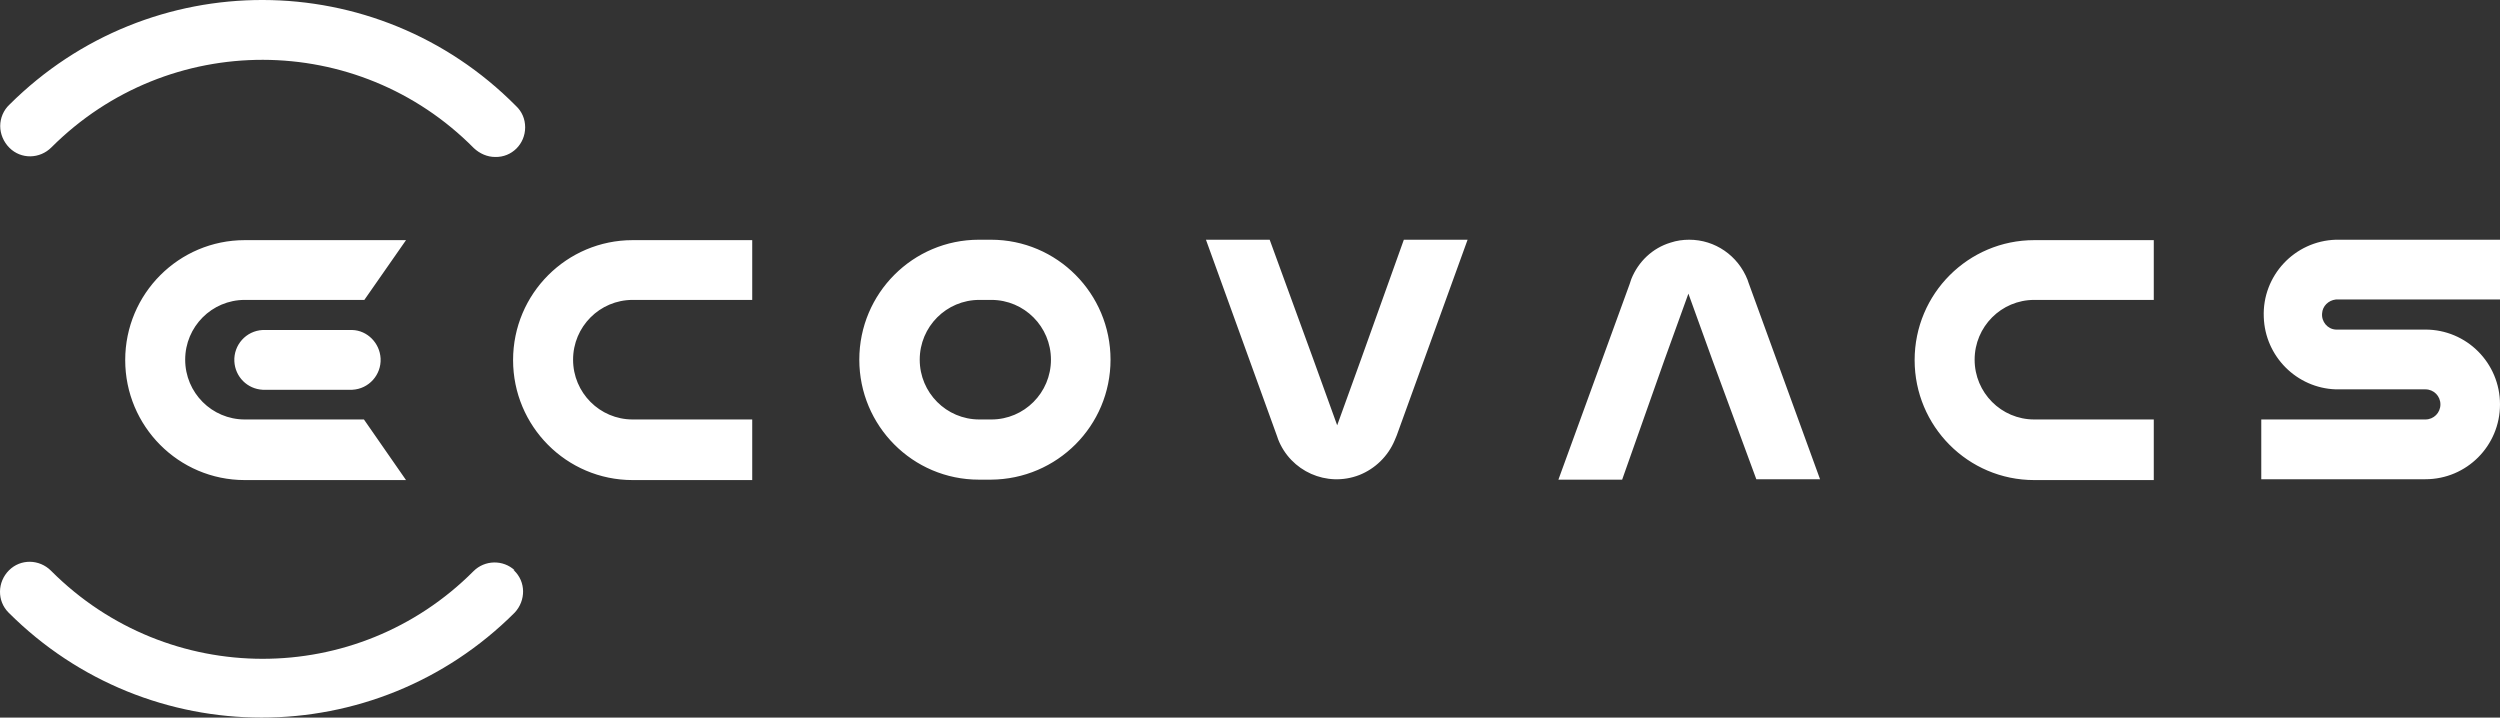
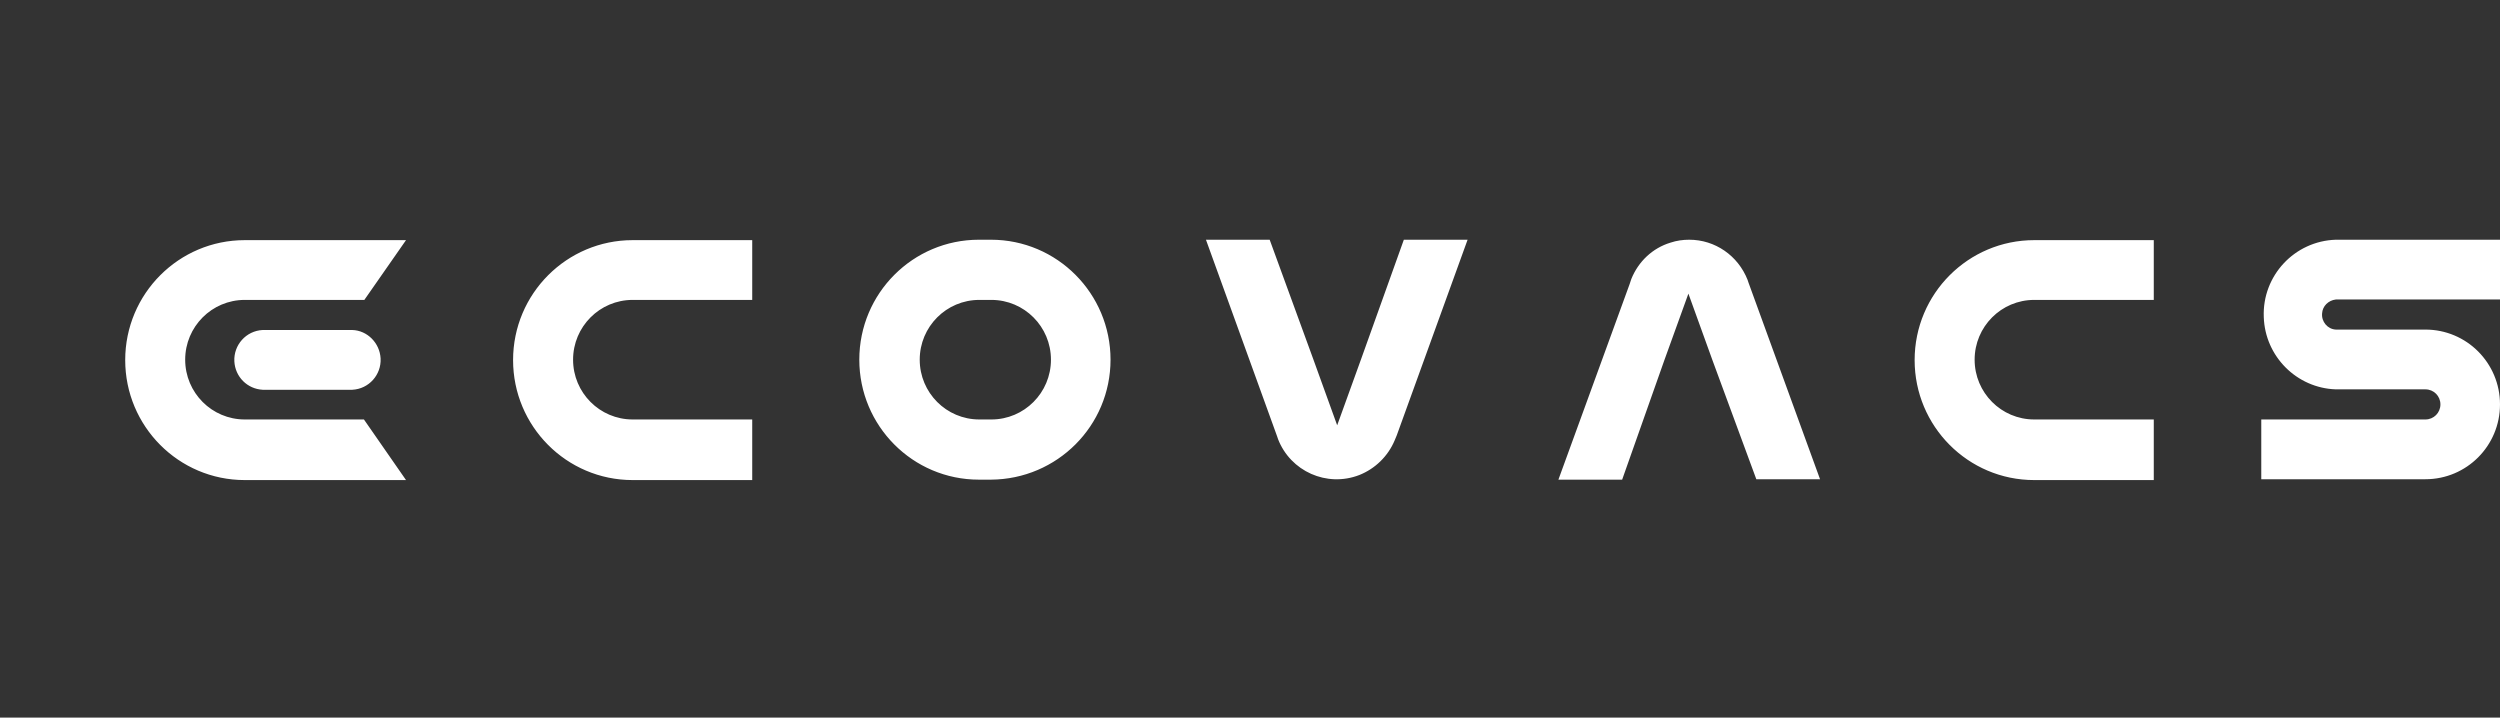
<svg xmlns="http://www.w3.org/2000/svg" width="108" height="31" viewBox="0 0 108 31" fill="none">
  <rect x="0" y="0" width="108" height="31" fill="#333333" stroke="none" />
-   <path d="M22.687 5.499C22.687 6.221 22.111 6.799 21.391 6.781C21.049 6.781 20.725 6.636 20.473 6.401C15.452 1.327 7.281 1.309 2.223 6.365C1.719 6.871 0.909 6.889 0.405 6.383C0.153 6.131 0.009 5.787 0.009 5.444C0.009 5.101 0.153 4.758 0.405 4.523C6.471 -1.526 16.262 -1.508 22.291 4.578C22.543 4.812 22.687 5.137 22.687 5.499ZM22.237 24.639C21.733 24.17 20.941 24.188 20.455 24.675C15.416 29.732 7.263 29.713 2.223 24.675C2.223 24.675 2.223 24.675 2.205 24.657C1.701 24.152 0.891 24.134 0.387 24.639C-0.117 25.145 -0.135 25.957 0.369 26.463C6.417 32.512 16.19 32.512 22.237 26.463C22.723 25.939 22.723 25.127 22.201 24.639L22.183 24.621L22.237 24.639Z" fill="white" />
  <path d="M100.909 12.938H108V10.356H100.909C99.127 10.41 97.723 11.909 97.795 13.697C97.849 15.394 99.217 16.766 100.909 16.82H104.778C105.138 16.82 105.426 17.109 105.426 17.471C105.426 17.832 105.138 18.121 104.778 18.121H97.687V20.703H104.778C106.56 20.703 108 19.258 108 17.471C108 15.683 106.56 14.238 104.778 14.238H100.909C100.549 14.22 100.279 13.895 100.315 13.534C100.333 13.227 100.585 12.974 100.909 12.938ZM47.975 15.538C47.975 12.685 45.671 10.356 42.809 10.356H42.288C39.444 10.356 37.122 12.667 37.122 15.538C37.122 18.392 39.426 20.721 42.288 20.721H42.809C45.671 20.703 47.975 18.392 47.975 15.538ZM42.828 18.121H42.306C40.884 18.121 39.732 16.965 39.732 15.538C39.732 14.112 40.884 12.956 42.306 12.956H42.828C44.249 12.956 45.401 14.112 45.401 15.538C45.401 16.965 44.249 18.121 42.828 18.121ZM32.496 18.121H27.331C25.909 18.121 24.757 16.965 24.757 15.538C24.757 14.112 25.909 12.956 27.331 12.956H32.496V10.374H27.331C24.487 10.374 22.165 12.685 22.165 15.556C22.165 18.41 24.469 20.739 27.331 20.739H32.496V18.121ZM15.722 18.121H10.574C9.152 18.121 8 16.965 8 15.538C8 14.112 9.152 12.956 10.574 12.956H15.74L17.54 10.374H10.574C7.73 10.374 5.409 12.685 5.409 15.556C5.409 18.41 7.712 20.739 10.574 20.739H17.54L15.722 18.121ZM15.218 14.256H11.348C10.628 14.292 10.088 14.906 10.124 15.611C10.16 16.279 10.682 16.802 11.348 16.838H15.218C15.938 16.802 16.478 16.189 16.442 15.484C16.406 14.816 15.866 14.274 15.218 14.256ZM93.043 18.121H87.878C86.456 18.121 85.304 16.965 85.304 15.538C85.304 14.112 86.456 12.956 87.878 12.956H93.043V10.374H87.878C85.034 10.374 82.712 12.685 82.712 15.556C82.712 18.41 85.016 20.739 87.878 20.739H93.043V18.121ZM58.81 15.484L57.766 18.373L56.722 15.484L54.85 10.356H52.097L55.175 18.861L55.211 18.969C55.75 20.36 57.316 21.064 58.72 20.522C59.404 20.251 59.962 19.71 60.25 19.023L60.34 18.807L63.4 10.356H60.646L58.81 15.484ZM71.895 15.575L72.939 12.685L73.983 15.575L75.873 20.703H78.626L75.531 12.198L75.495 12.089C75.081 11.042 74.091 10.356 72.975 10.356C72.705 10.356 72.435 10.392 72.165 10.482C71.391 10.717 70.779 11.295 70.473 12.053L70.401 12.27L67.323 20.721H70.077L71.895 15.575Z" fill="white" />
</svg>